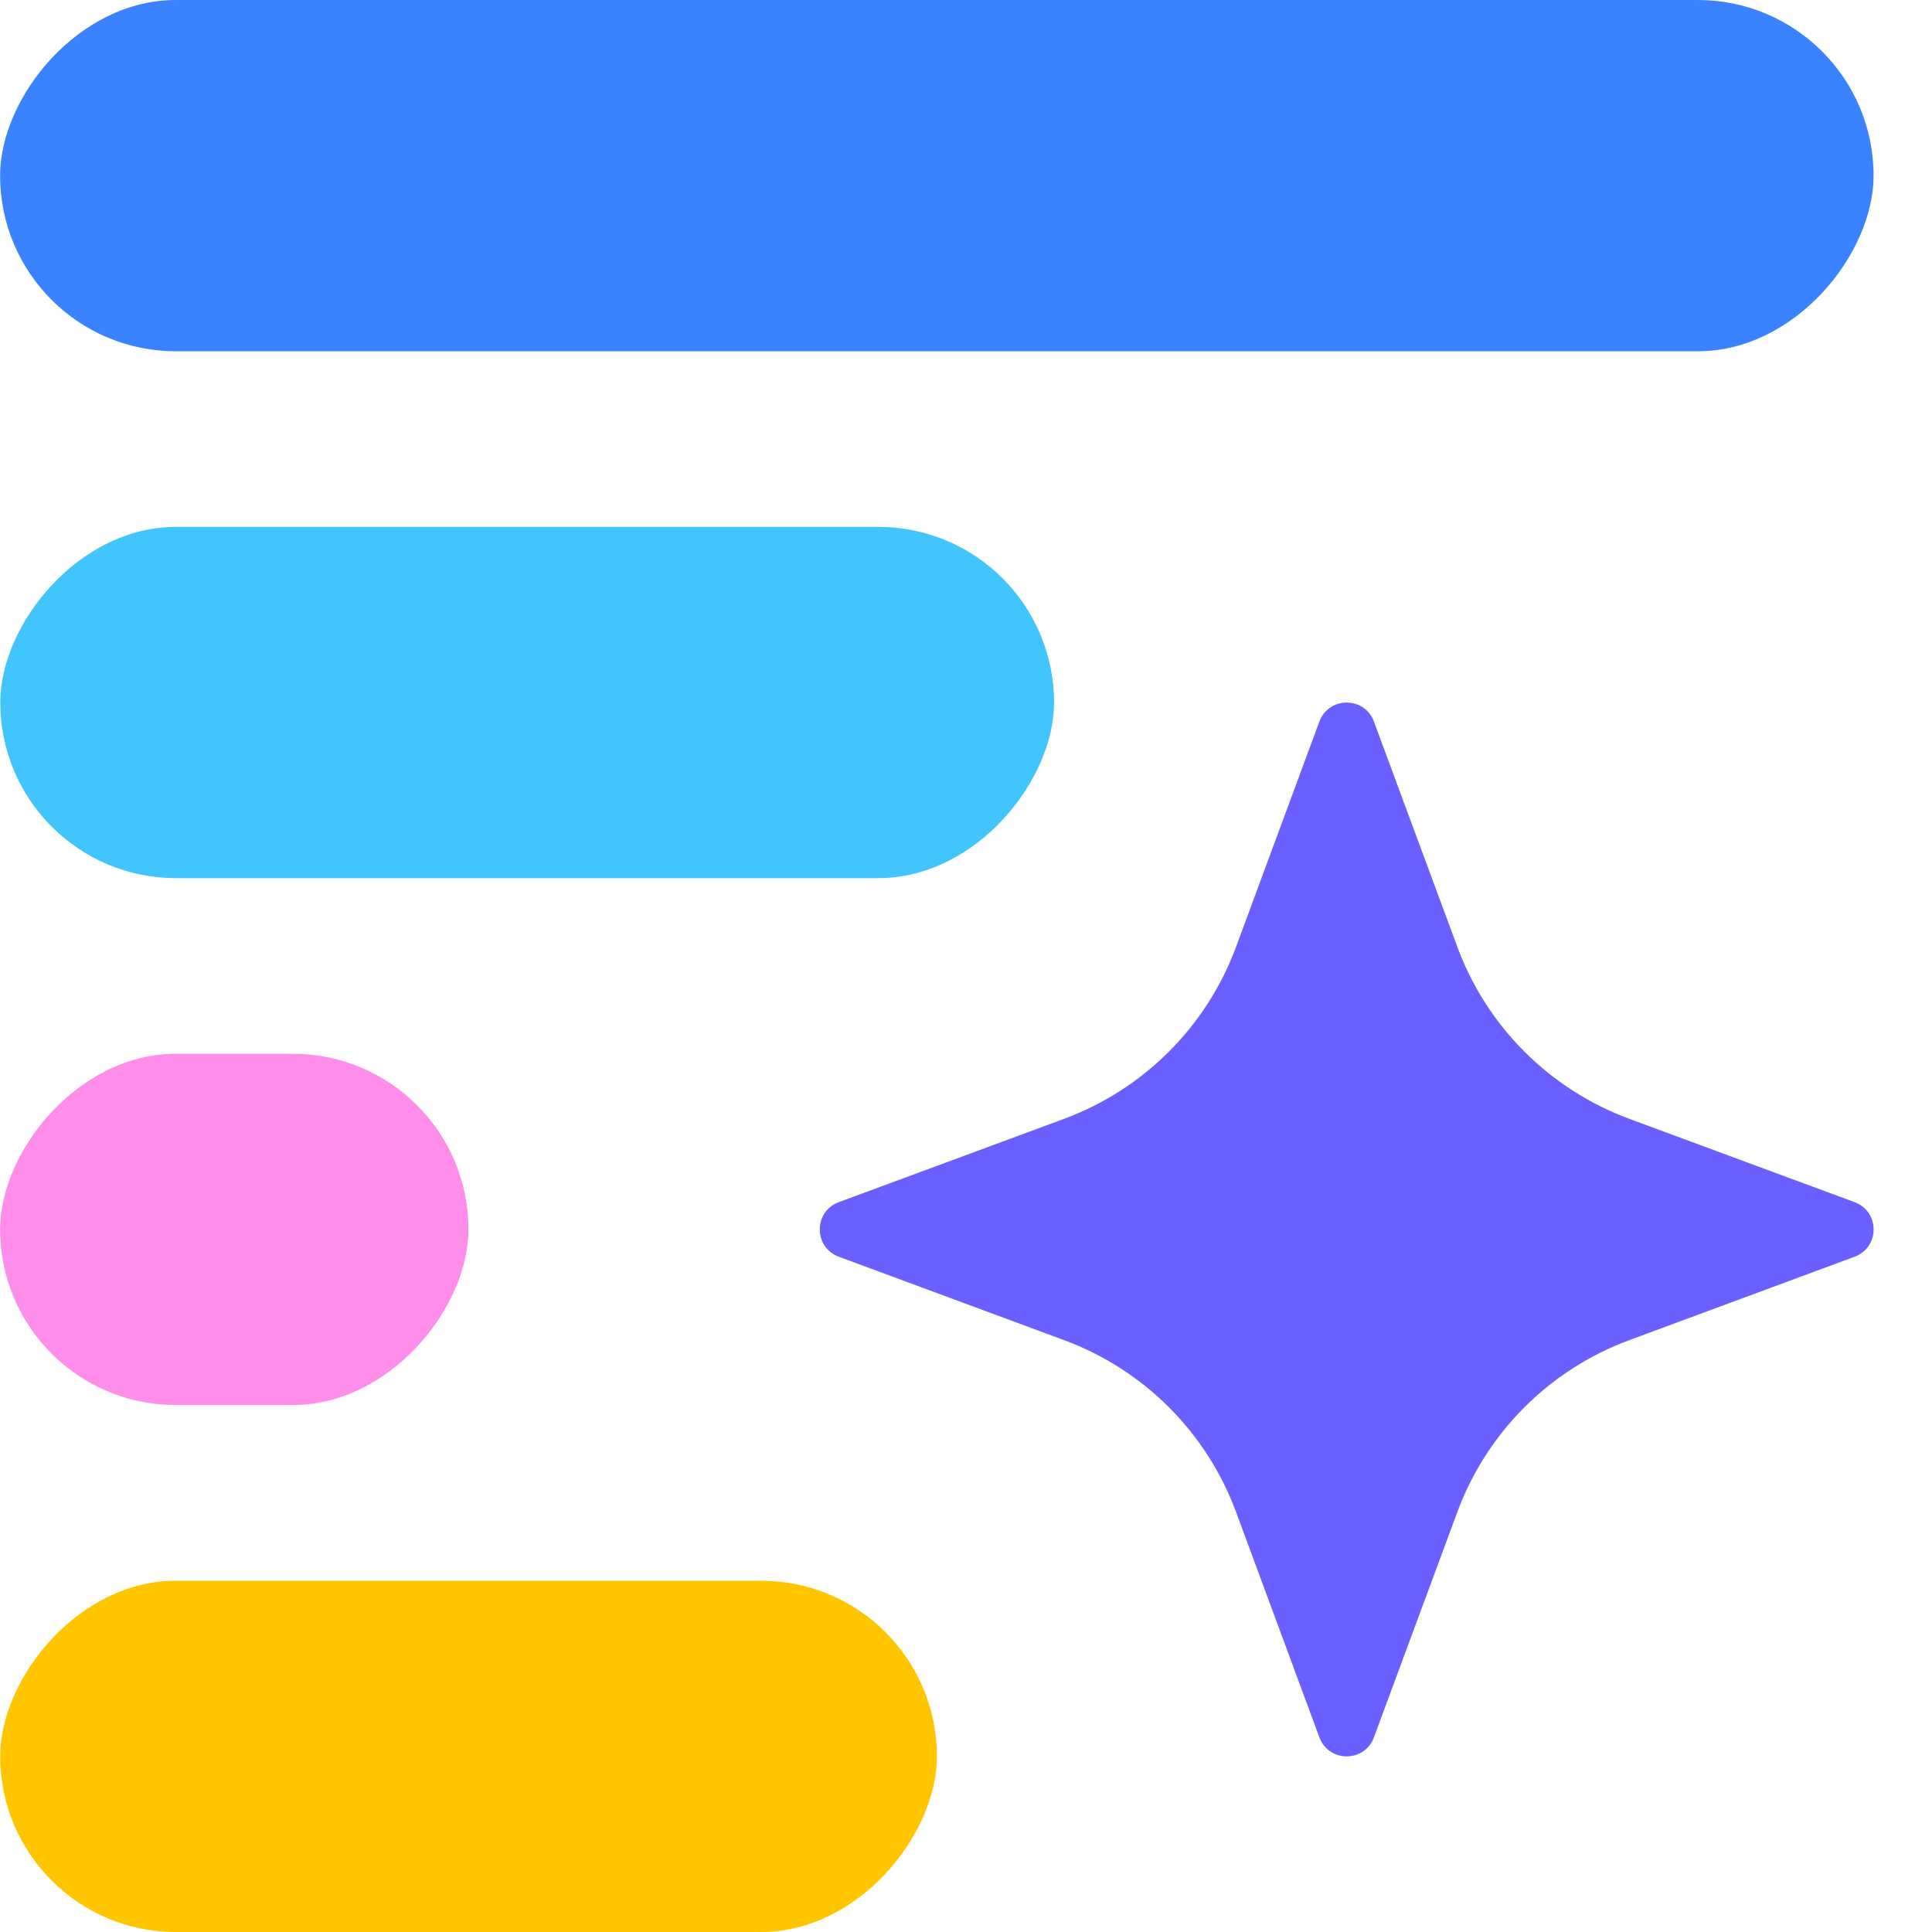
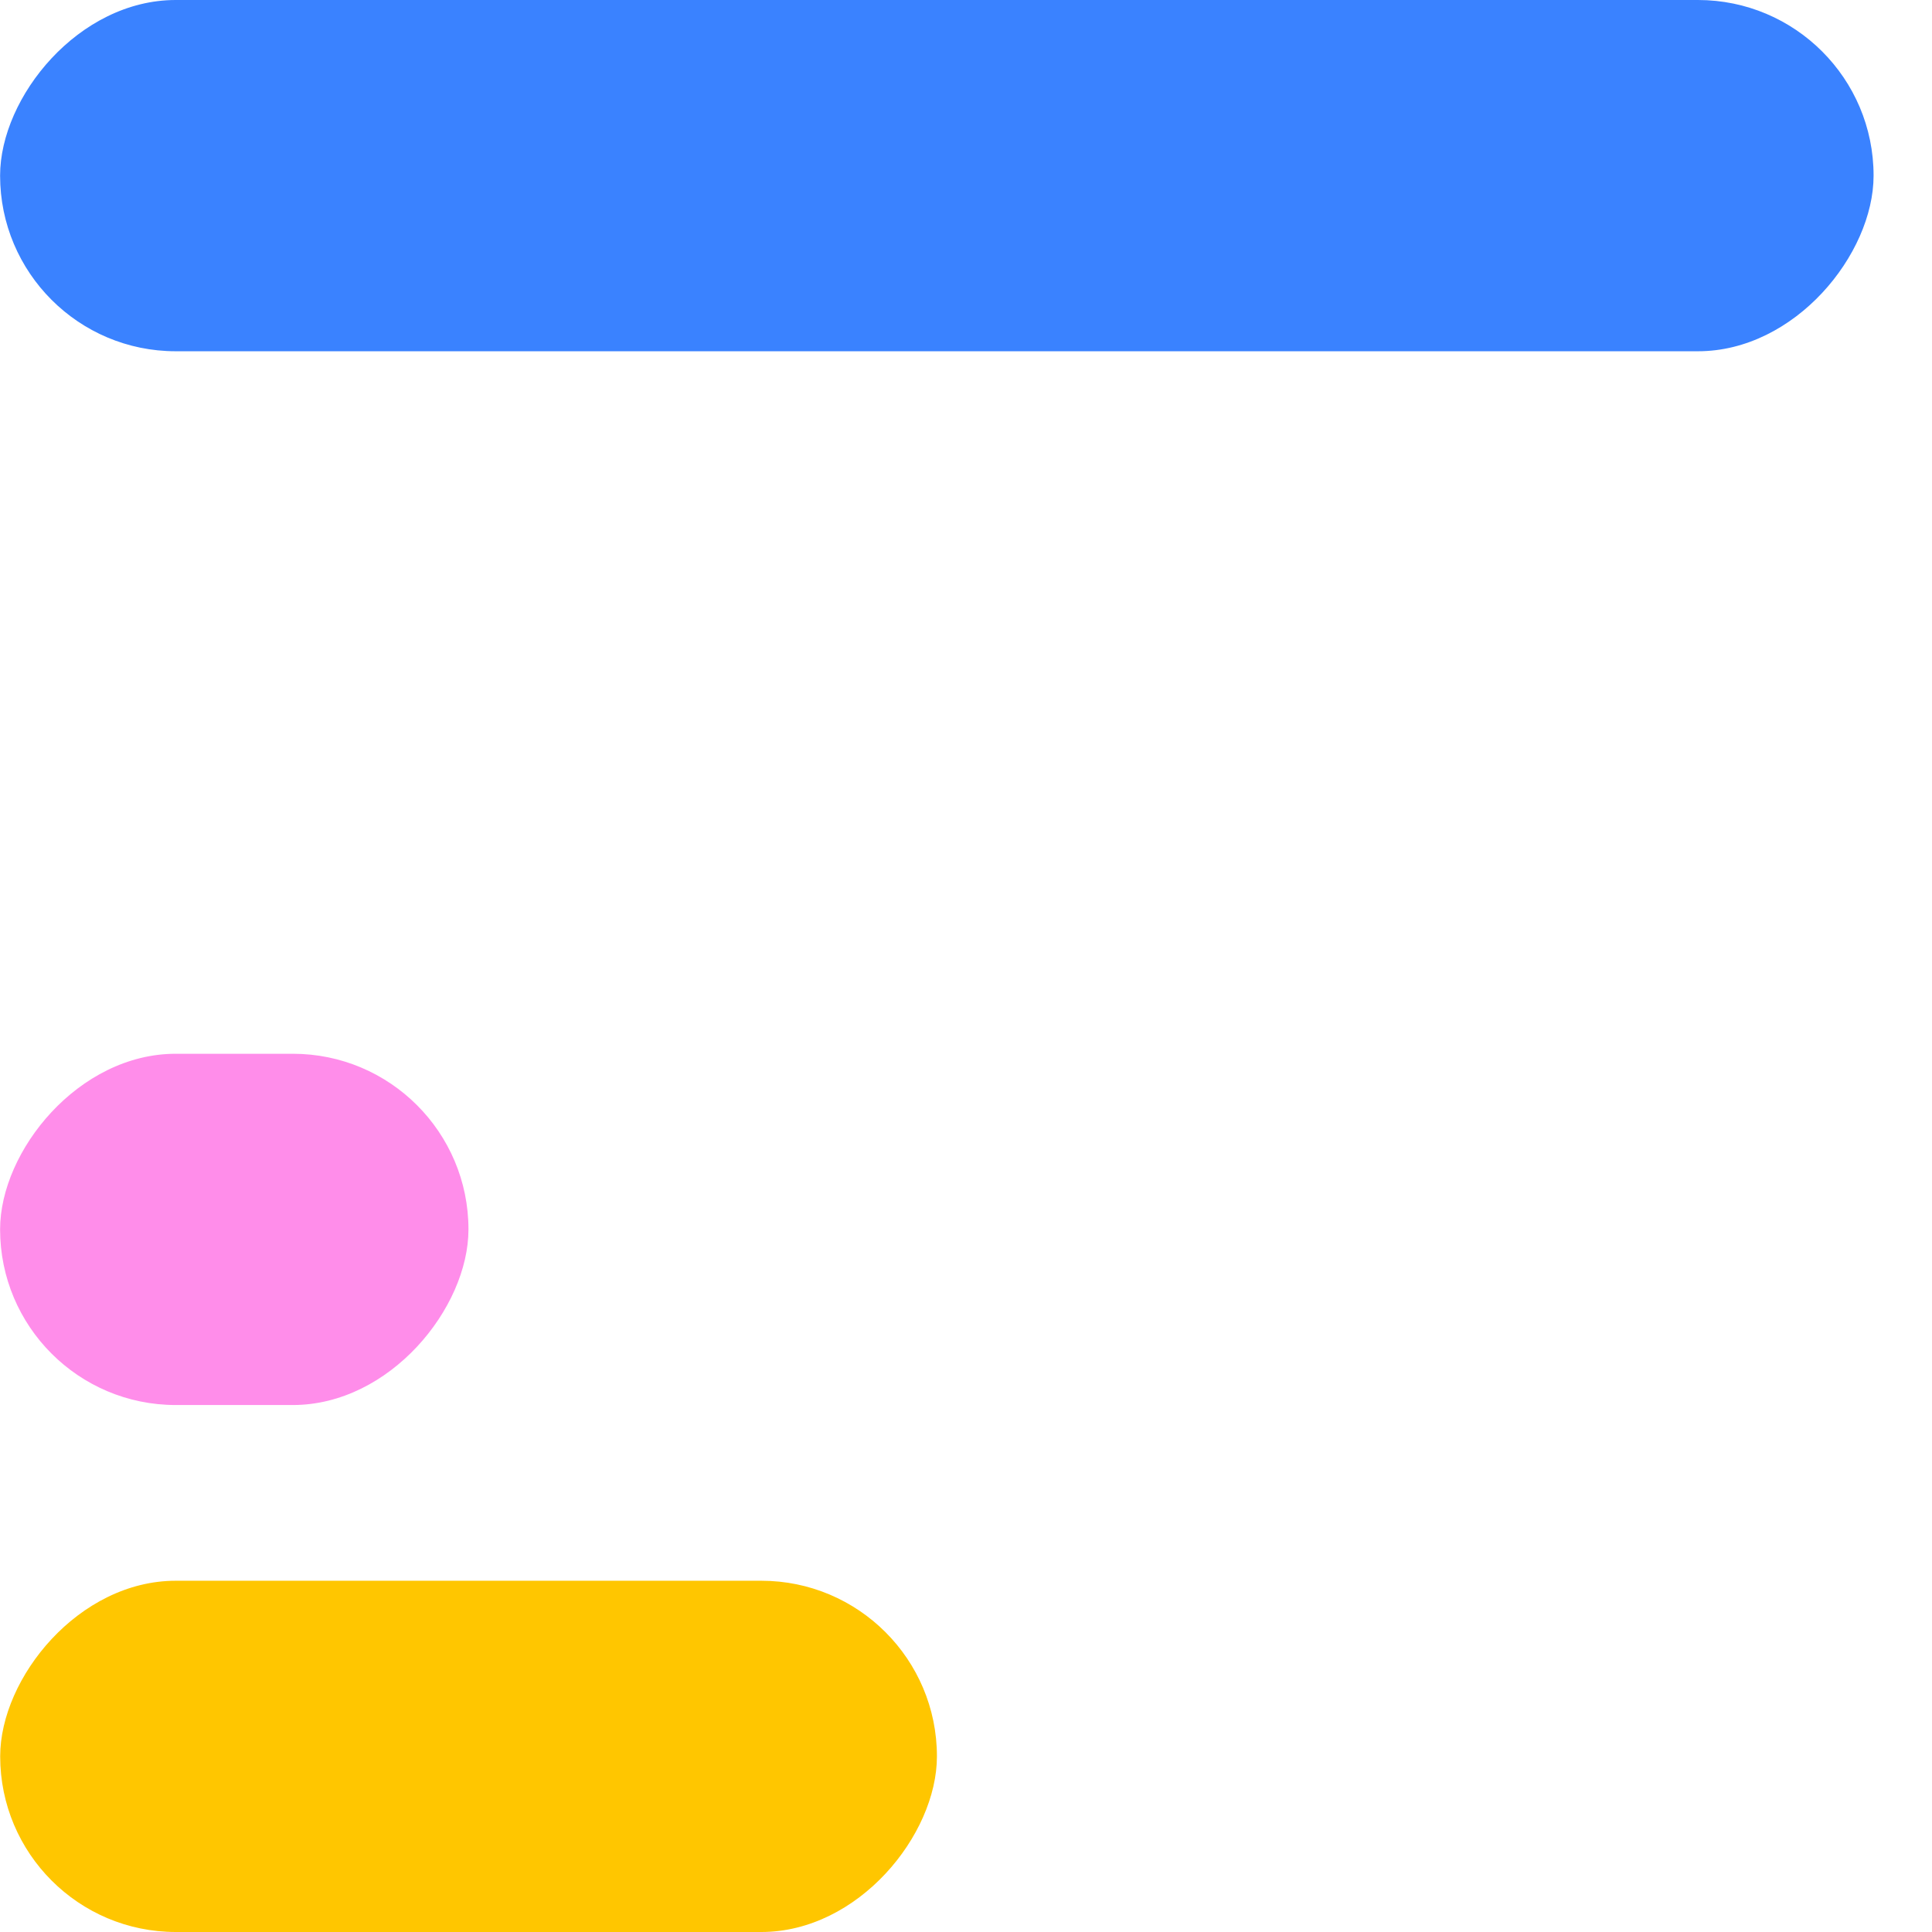
<svg xmlns="http://www.w3.org/2000/svg" width="21" height="21" viewBox="0 0 21 21" fill="none">
  <rect width="20.364" height="3.818" rx="1.909" transform="matrix(-1 0 0 1 20.365 0)" fill="#3A82FF" />
-   <rect width="11.454" height="3.818" rx="1.909" transform="matrix(-1 0 0 1 11.457 5.727)" fill="#42C4FC" />
  <rect width="5.091" height="3.818" rx="1.909" transform="matrix(-1 0 0 1 5.092 11.454)" fill="#FF8DEA" />
  <rect width="10.182" height="3.818" rx="1.909" transform="matrix(-1 0 0 1 10.184 17.182)" fill="#FFC600" />
-   <path d="M14.934 7.843C14.833 7.568 14.443 7.568 14.341 7.843L13.435 10.293C13.115 11.158 12.432 11.84 11.567 12.161L9.117 13.067C8.842 13.169 8.842 13.558 9.117 13.66L11.567 14.567C12.432 14.887 13.115 15.569 13.435 16.434L14.341 18.884C14.443 19.16 14.833 19.16 14.934 18.884L15.841 16.434C16.161 15.569 16.843 14.887 17.709 14.567L20.159 13.66C20.434 13.558 20.434 13.169 20.159 13.067L17.709 12.161C16.843 11.84 16.161 11.158 15.841 10.293L14.934 7.843Z" fill="#6A5FFF" />
</svg>